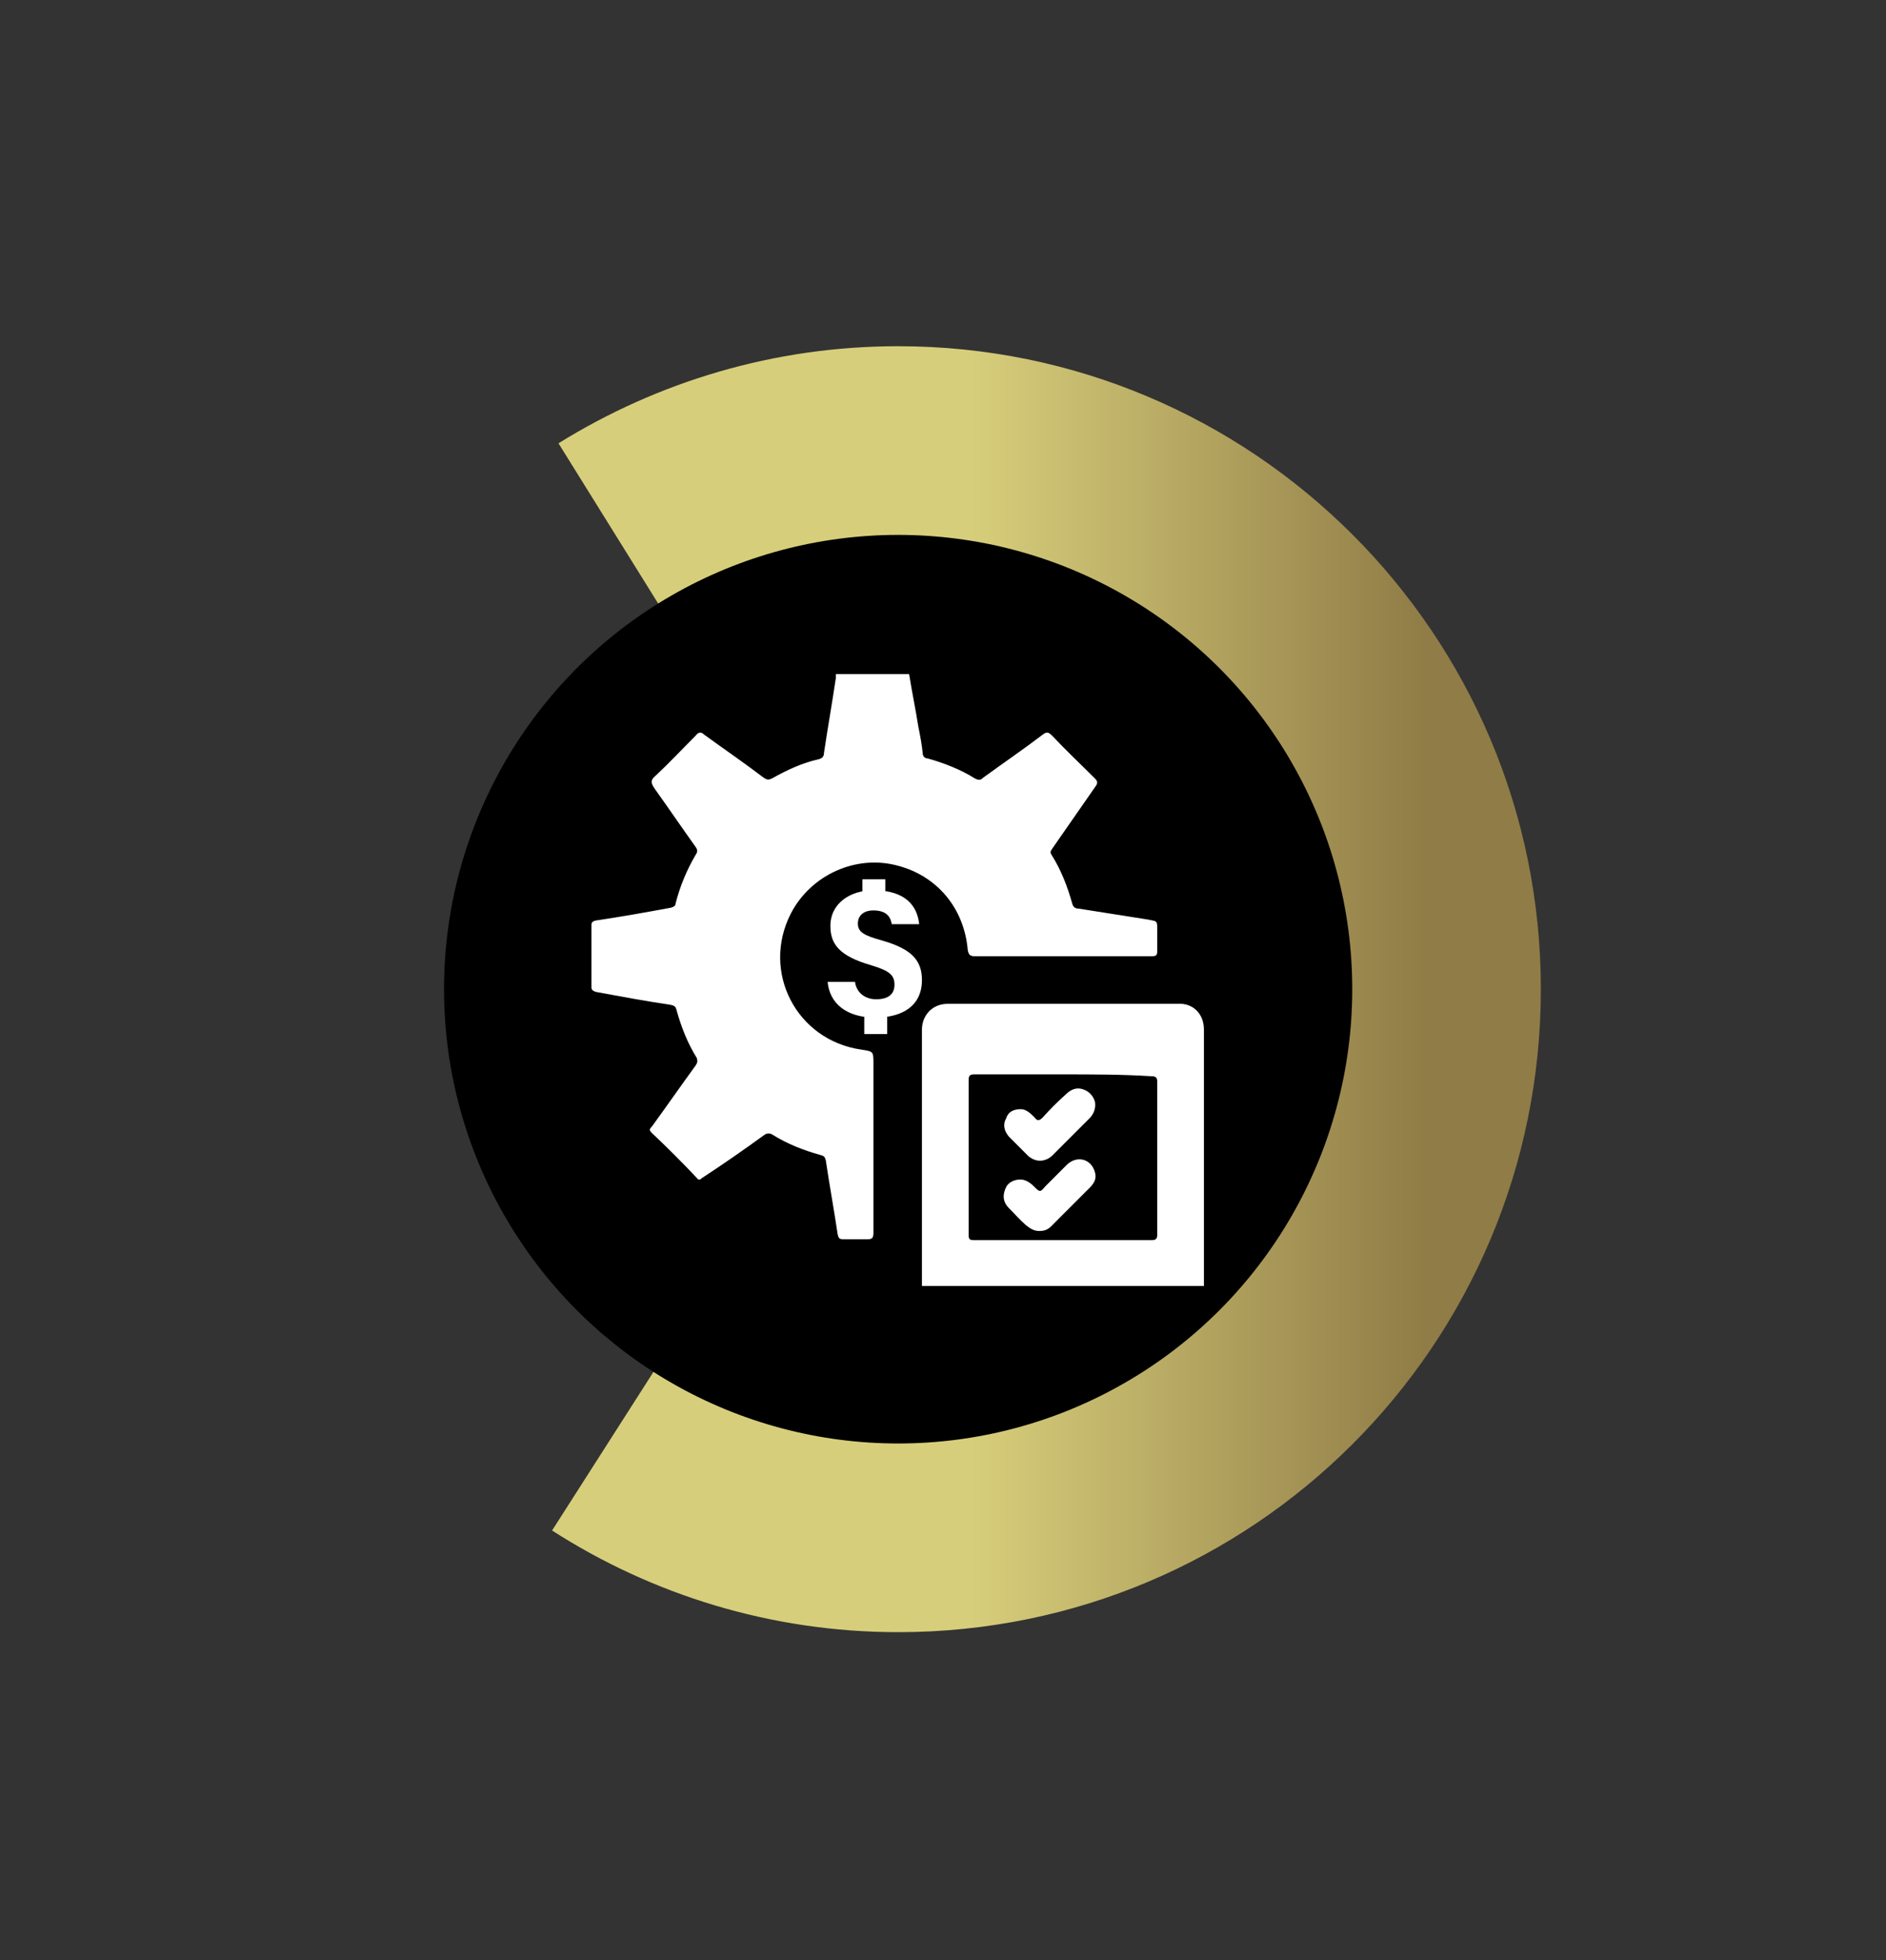
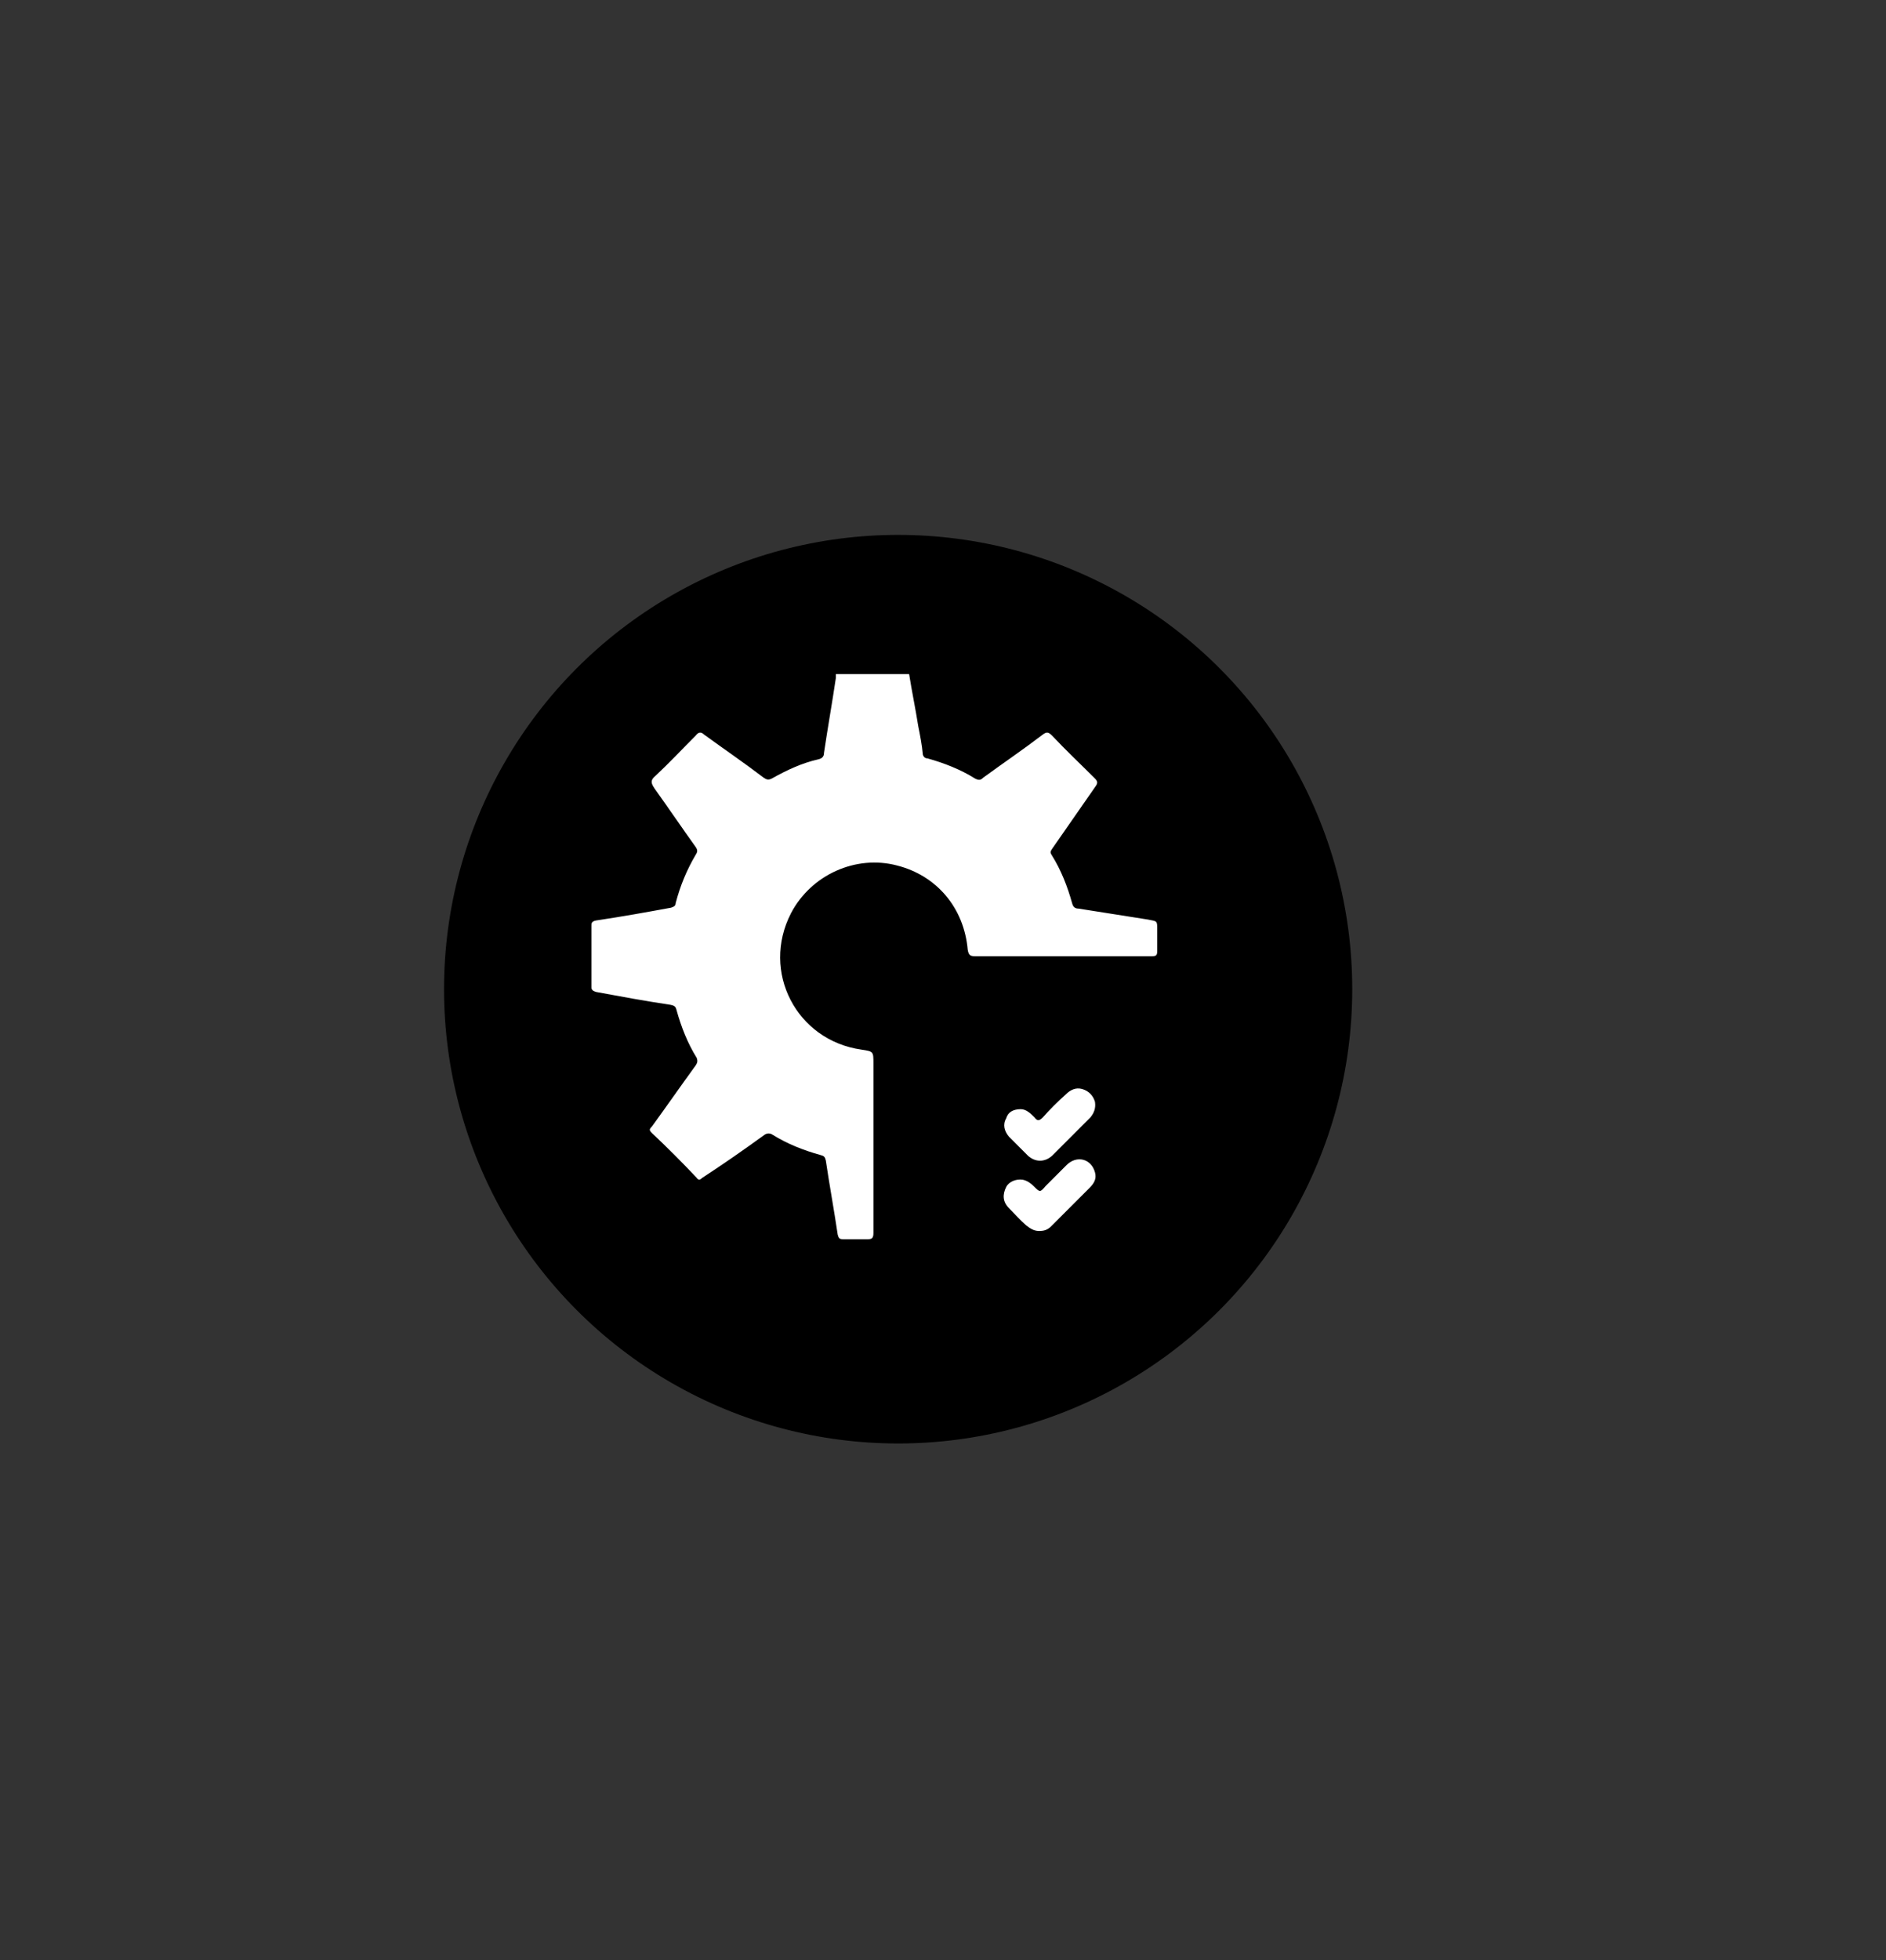
<svg xmlns="http://www.w3.org/2000/svg" version="1.1" id="Capa_1" x="0px" y="0px" viewBox="0 0 206 214" style="enable-background:new 0 0 206 214;" xml:space="preserve">
  <rect x="0" y="0" width="206" height="214" fill="#333333" stroke="none" />
  <style type="text/css">
	.st0{fill:url(#SVGID_1_);}
	.st1{fill:#FFFFFF;}
</style>
  <g>
    <g>
      <linearGradient id="SVGID_1_" gradientUnits="userSpaceOnUse" x1="60.3" y1="-3348" x2="168.3" y2="-3348" gradientTransform="matrix(1 0 0 -1 0 -3240)">
        <stop offset="0.424" style="stop-color:#D7CE7B" />
        <stop offset="0.882" style="stop-color:#907C46" />
      </linearGradient>
-       <path class="st0" d="M98.1,37.8c-13.6,0-26.3,3.9-37.1,10.6L98.1,108l-37.8,59.1c10.9,7,23.9,11.1,37.8,11.1    c38.8,0,70.2-31.4,70.2-70.2S136.8,37.8,98.1,37.8z" />
    </g>
    <g>
      <circle cx="98.1" cy="108" r="49.6" />
    </g>
  </g>
  <g>
    <path class="st1" d="M99.3,73.6c0.3,1.9,0.7,3.8,1,5.7c0.2,1,0.4,2,0.5,3.1c0.1,0.3,0.3,0.4,0.5,0.4c1.8,0.5,3.6,1.2,5.2,2.2   c0.4,0.2,0.6,0.2,0.9-0.1c2.2-1.6,4.4-3.1,6.5-4.7c0.4-0.3,0.6-0.3,1,0.1c1.5,1.6,3.1,3.1,4.7,4.7c0.3,0.3,0.3,0.5,0.1,0.8   c-1.6,2.3-3.2,4.6-4.8,6.9c-0.2,0.3-0.2,0.4,0,0.7c1,1.6,1.7,3.4,2.2,5.2c0.1,0.4,0.3,0.6,0.7,0.6c2.5,0.4,5.1,0.8,7.6,1.2   c1,0.2,1,0.1,1,1.1c0,0.8,0,1.5,0,2.3c0,0.5-0.1,0.6-0.6,0.6c-3.1,0-6.2,0-9.3,0c-3.3,0-6.6,0-10,0c-0.5,0-0.7-0.1-0.8-0.7   c-0.4-4.6-3.4-8.1-7.7-9.2c-4.5-1.2-9.4,1-11.6,5.2c-3.3,6.4,0.6,13.9,7.7,14.9c1.3,0.2,1.3,0.2,1.3,1.5c0,6.2,0,12.3,0,18.5   c0,0.5-0.1,0.7-0.6,0.7c-0.9,0-1.8,0-2.7,0c-0.4,0-0.5-0.1-0.6-0.5c-0.4-2.7-0.9-5.4-1.3-8.1c-0.1-0.4-0.2-0.5-0.6-0.6   c-1.8-0.5-3.6-1.2-5.2-2.2c-0.3-0.2-0.6-0.2-0.9,0c-2.2,1.6-4.5,3.2-6.8,4.7c-0.2,0.2-0.4,0.3-0.6,0c-1.6-1.7-3.2-3.3-4.9-4.9   c-0.3-0.3-0.3-0.4,0-0.7c1.6-2.2,3.2-4.5,4.8-6.7c0.2-0.3,0.2-0.5,0.1-0.8c-1-1.6-1.7-3.4-2.2-5.2c-0.1-0.4-0.2-0.5-0.7-0.6   c-2.7-0.4-5.4-0.9-8.1-1.4c-0.3-0.1-0.5-0.2-0.5-0.5c0-2.2,0-4.5,0-6.7c0-0.3,0-0.5,0.5-0.6c2.7-0.4,5.5-0.9,8.2-1.4   c0.3-0.1,0.5-0.2,0.5-0.5c0.5-1.9,1.2-3.6,2.2-5.3c0.2-0.3,0.2-0.5,0-0.8c-1.5-2.1-3-4.3-4.5-6.4c-0.4-0.6-0.5-0.9,0.1-1.4   c1.5-1.4,2.9-2.9,4.4-4.4c0.3-0.4,0.6-0.4,0.9-0.1c2.2,1.6,4.4,3.1,6.5,4.7c0.3,0.2,0.5,0.3,0.9,0.1c1.6-0.9,3.3-1.7,5.1-2.1   c0.4-0.1,0.6-0.3,0.6-0.7c0.4-2.7,0.9-5.5,1.3-8.2c0-0.1,0-0.3,0-0.4C94.1,73.6,96.7,73.6,99.3,73.6z" />
-     <path class="st1" d="M100.7,140.4c0-5.3,0-10.6,0-15.8c0-4.1,0-8.1,0-12.2c0-1.5,1.1-2.8,2.8-2.8c7,0,13.9,0,20.9,0   c1.4,0,2.9,0,4.3,0c1.5-0.1,2.8,1,2.8,2.8c0,4.7,0,9.4,0,14.1c0,4.6,0,9.3,0,13.9C121.2,140.4,111,140.4,100.7,140.4z M116.1,117.3   c-3.2,0-6.5,0-9.7,0c-0.4,0-0.6,0.1-0.6,0.6c0,5.6,0,11.2,0,16.9c0,0.5,0.1,0.6,0.6,0.6c6.5,0,12.9,0,19.4,0c0.5,0,0.6-0.2,0.6-0.6   c0-5.6,0-11.2,0-16.7c0-0.5-0.2-0.6-0.7-0.6C122.5,117.3,119.3,117.3,116.1,117.3z" />
    <path class="st1" d="M111.5,121.1c0.6,0,1.1,0.5,1.5,0.9c0.3,0.4,0.5,0.4,0.9,0c0.8-0.9,1.6-1.7,2.5-2.5c0.5-0.5,1.1-0.8,1.8-0.6   c0.7,0.2,1.2,0.7,1.4,1.4c0.1,0.7-0.1,1.2-0.5,1.7c-1.4,1.4-2.8,2.8-4.2,4.2c-0.8,0.7-1.8,0.7-2.6,0c-0.7-0.7-1.4-1.4-2.1-2.1   c-0.5-0.6-0.7-1.3-0.3-2C110.1,121.4,110.7,121.1,111.5,121.1z" />
    <path class="st1" d="M113.5,134.4c-0.6,0-1-0.3-1.4-0.6c-0.7-0.6-1.3-1.3-1.9-1.9c-0.7-0.7-0.7-1.5-0.3-2.3   c0.3-0.6,1.1-0.9,1.8-0.8c0.5,0.1,0.9,0.4,1.2,0.7c0.7,0.7,0.7,0.7,1.3,0c0.8-0.8,1.5-1.5,2.3-2.3c1.1-1.1,2.7-0.7,3.1,0.8   c0.2,0.7-0.1,1.2-0.6,1.7c-1.4,1.4-2.8,2.8-4.2,4.2C114.4,134.3,114,134.4,113.5,134.4z" />
  </g>
  <g>
-     <path class="st1" d="M93.4,107.3c0.2,1.1,1.1,1.8,2.3,1.8c1.5,0,2-0.7,2-1.6c0-1-0.5-1.5-2.5-2.1c-3.5-1-4.5-2.3-4.5-4.3   c0-2.5,2.2-3.9,4.7-3.9c3.6,0,4.8,1.8,5,3.7h-3c-0.1-0.6-0.4-1.5-2-1.5c-1.3,0-1.7,0.8-1.7,1.4c0,0.9,0.5,1.3,2.7,1.9   c3.1,0.9,4.3,2.1,4.3,4.3c0,2.8-2.1,4.1-5.1,4.1c-3.2,0-5-1.6-5.2-3.9H93.4z M94.2,98.2V96h2.5v2.1H94.2z M94.4,112.9v-3h2.5v3   H94.4z" />
-   </g>
+     </g>
</svg>